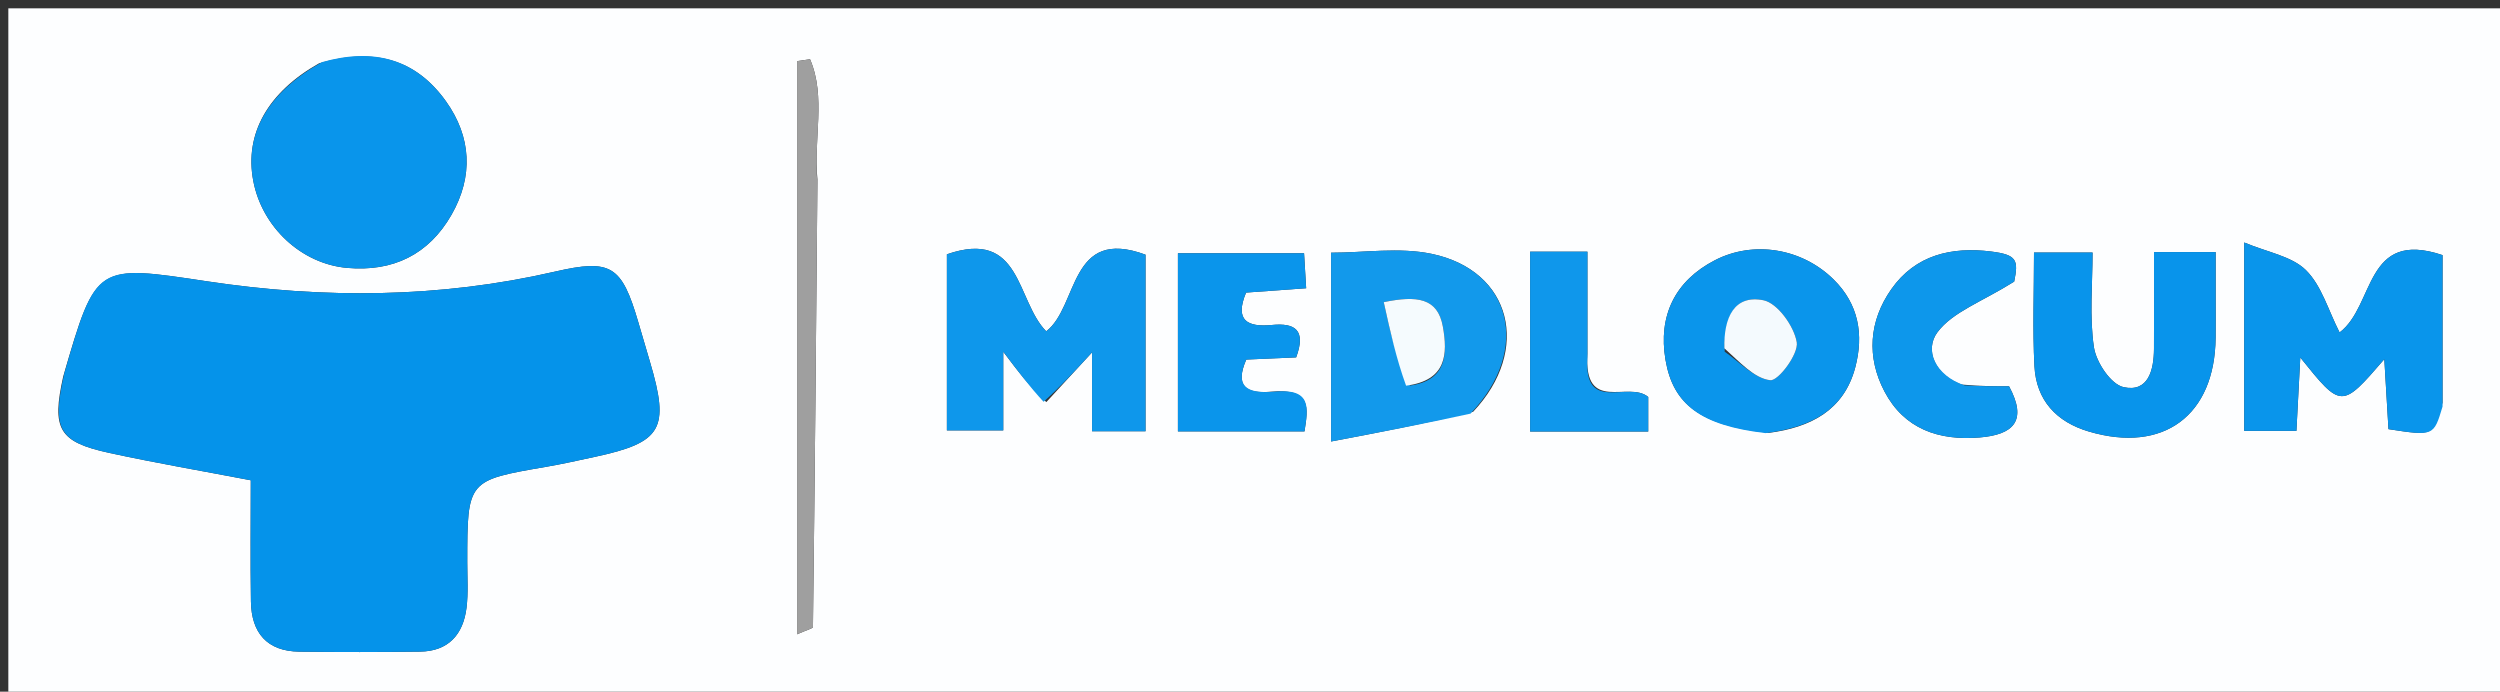
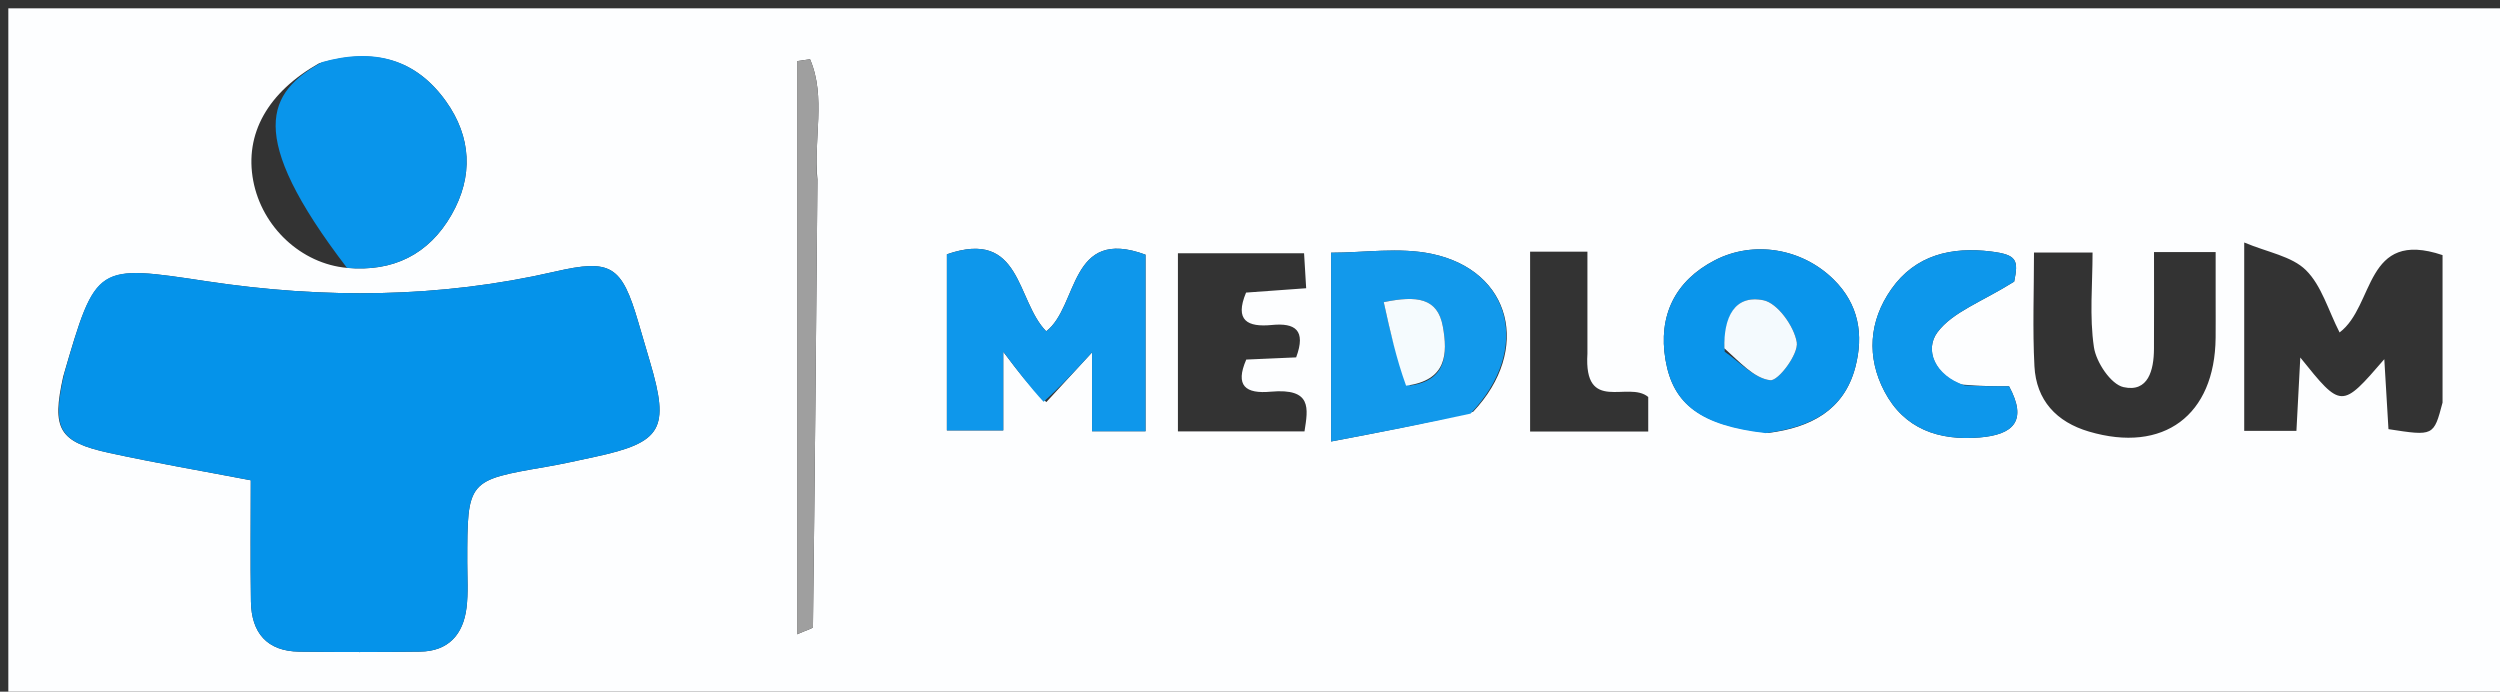
<svg xmlns="http://www.w3.org/2000/svg" version="1.1" id="Layer_1" x="0px" y="0px" width="100%" viewBox="0 0 300 83" enable-background="new 0 0 300 83" xml:space="preserve">
  <rect x="0" y="0" width="300" height="83" fill="#333333" stroke="none" />
  <path fill="#FDFEFF" opacity="1" stroke="none" d=" M209,84   C139.333,84 70.167,84 1,84   C1,56.333 1,28.667 1,1   C101,1 201,1 301,1   C301,28.667 301,56.333 301,84   C270.5,84 240,84 209,84  M7.581,45.187   C6.183,51.489 7.024,53.024 13.102,54.348   C18.591,55.544 24.133,56.492 30.092,57.633   C30.092,62.586 30.035,67.383 30.11,72.179   C30.169,75.919 32.018,78.149 35.914,78.2   C40.744,78.264 45.576,78.257 50.406,78.195   C53.806,78.152 55.579,76.142 55.981,72.948   C56.208,71.142 56.072,69.289 56.073,67.457   C56.079,57.633 56.078,57.644 65.53,56.02   C67.497,55.682 69.448,55.241 71.4,54.82   C79.458,53.083 80.383,51.476 77.996,43.416   C77.523,41.82 77.057,40.221 76.586,38.625   C74.6,31.875 73.337,31.04 66.595,32.594   C52.764,35.783 38.834,35.864 24.892,33.763   C11.52,31.749 11.543,31.6 7.581,45.187  M38.287,7.596   C32.122,11.074 29.325,16.068 30.389,21.698   C31.436,27.241 36.141,31.653 41.64,32.147   C47.13,32.639 51.444,30.565 54.183,25.769   C56.815,21.163 56.581,16.445 53.509,12.147   C49.91,7.114 44.915,5.667 38.287,7.596  M125.559,48.253   C127.23,46.436 128.9,44.619 131.047,42.284   C131.047,45.743 131.047,48.765 131.047,51.754   C133.501,51.754 135.418,51.754 137.463,51.754   C137.463,44.407 137.463,37.347 137.463,30.561   C128.261,27.157 129.443,36.743 125.548,39.759   C121.905,36.063 122.631,27.399 113.626,30.515   C113.626,37.42 113.626,44.495 113.626,51.645   C115.9,51.645 117.934,51.645 120.392,51.645   C120.392,48.404 120.392,45.553 120.392,42.208   C122.17,44.564 123.533,46.37 125.559,48.253  M293.106,48.312   C293.106,42.252 293.106,36.191 293.106,30.613   C283.704,27.447 285.011,36.688 280.75,39.895   C279.387,37.231 278.59,34.269 276.705,32.412   C275.007,30.74 272.115,30.28 269.306,29.098   C269.306,37.734 269.306,44.795 269.306,51.705   C271.561,51.705 273.48,51.705 275.571,51.705   C275.729,48.716 275.871,46.032 276.036,42.902   C280.98,49.048 280.98,49.048 286.116,43.103   C286.296,46.124 286.457,48.841 286.616,51.498   C292.042,52.339 292.042,52.339 293.106,48.312  M176.773,49.415   C183.774,42 181.421,32.461 171.782,30.457   C167.9,29.65 163.709,30.324 159.73,30.324   C159.73,37.767 159.73,44.783 159.73,52.98   C165.605,51.863 170.875,50.861 176.773,49.415  M212.268,51.945   C217.228,51.302 221.259,49.278 222.634,44.078   C223.661,40.193 223.067,36.514 220.018,33.521   C216.205,29.779 210.421,28.833 205.777,31.234   C201.017,33.695 198.952,37.873 199.862,43.199   C200.777,48.55 204.089,51.068 212.268,51.945  M265.878,35.606   C265.878,33.837 265.878,32.068 265.878,30.251   C263.134,30.251 261.036,30.251 258.481,30.251   C258.481,34.284 258.497,38.079 258.476,41.873   C258.461,44.397 257.801,47.119 254.822,46.456   C253.305,46.119 251.542,43.475 251.272,41.668   C250.722,37.98 251.107,34.151 251.107,30.3   C248.485,30.3 246.43,30.3 244.079,30.3   C244.079,35.039 243.898,39.504 244.132,43.946   C244.347,48.033 246.767,50.639 250.678,51.79   C259.625,54.426 265.783,49.853 265.875,40.53   C265.889,39.201 265.878,37.872 265.878,35.606  M152.511,47   C149.464,47.288 148.178,46.297 149.552,43.148   C151.707,43.054 153.654,42.968 155.538,42.886   C156.762,39.595 155.401,38.727 152.626,38.997   C149.723,39.28 148.115,38.492 149.527,35.111   C151.846,34.944 154.101,34.78 156.74,34.589   C156.641,32.925 156.56,31.572 156.489,30.391   C151.124,30.391 146.244,30.391 141.35,30.391   C141.35,37.69 141.35,44.597 141.35,51.766   C146.481,51.766 151.371,51.766 156.54,51.766   C156.969,49.004 157.468,46.564 152.511,47  M235.386,46.145   C232.195,45.037 230.915,41.975 232.496,39.865   C234.326,37.422 237.821,36.225 241.703,33.791   C242.228,31.223 242.051,30.569 238.927,30.18   C234.218,29.593 229.858,30.571 226.959,34.701   C224.26,38.546 223.975,42.869 226.143,46.988   C228.502,51.467 232.643,52.902 237.537,52.499   C241.605,52.164 243.333,50.517 241.087,46.354   C239.377,46.354 237.748,46.354 235.386,46.145  M190.491,42.436   C190.491,38.371 190.491,34.307 190.491,30.203   C187.766,30.203 185.819,30.203 183.612,30.203   C183.612,37.47 183.612,44.525 183.612,51.78   C188.456,51.78 193.019,51.78 197.788,51.78   C197.788,50.136 197.788,48.752 197.788,47.638   C195.415,45.64 190.04,49.705 190.491,42.436  M98.093,21.506   C97.591,16.74 99.157,11.639 97.205,7.109   C96.687,7.185 96.169,7.261 95.65,7.338   C95.65,30.123 95.65,52.908 95.65,76.115   C96.768,75.61 97.554,75.425 97.556,75.23   C97.774,57.655 97.931,40.08 98.093,21.506  z" />
  <path fill="#0593EA" opacity="1" stroke="none" d=" M7.718,44.797   C11.543,31.6 11.52,31.749 24.892,33.763   C38.834,35.864 52.764,35.783 66.595,32.594   C73.337,31.04 74.6,31.875 76.586,38.625   C77.057,40.221 77.523,41.82 77.996,43.416   C80.383,51.476 79.458,53.083 71.4,54.82   C69.448,55.241 67.497,55.682 65.53,56.02   C56.078,57.644 56.079,57.633 56.073,67.457   C56.072,69.289 56.208,71.142 55.981,72.948   C55.579,76.142 53.806,78.152 50.406,78.195   C45.576,78.257 40.744,78.264 35.914,78.2   C32.018,78.149 30.169,75.919 30.11,72.179   C30.035,67.383 30.092,62.586 30.092,57.633   C24.133,56.492 18.591,55.544 13.102,54.348   C7.024,53.024 6.183,51.489 7.718,44.797  z" />
-   <path fill="#0995EB" opacity="1" stroke="none" d=" M38.638,7.455   C44.915,5.667 49.91,7.114 53.509,12.147   C56.581,16.445 56.815,21.163 54.183,25.769   C51.444,30.565 47.13,32.639 41.64,32.147   C36.141,31.653 31.436,27.241 30.389,21.698   C29.325,16.068 32.122,11.074 38.638,7.455  z" />
+   <path fill="#0995EB" opacity="1" stroke="none" d=" M38.638,7.455   C44.915,5.667 49.91,7.114 53.509,12.147   C56.581,16.445 56.815,21.163 54.183,25.769   C51.444,30.565 47.13,32.639 41.64,32.147   C29.325,16.068 32.122,11.074 38.638,7.455  z" />
  <path fill="#0E97EB" opacity="1" stroke="none" d=" M125.228,48.214   C123.533,46.37 122.17,44.564 120.392,42.208   C120.392,45.553 120.392,48.404 120.392,51.645   C117.934,51.645 115.9,51.645 113.626,51.645   C113.626,44.495 113.626,37.42 113.626,30.515   C122.631,27.399 121.905,36.063 125.548,39.759   C129.443,36.743 128.261,27.157 137.463,30.561   C137.463,37.347 137.463,44.407 137.463,51.754   C135.418,51.754 133.501,51.754 131.047,51.754   C131.047,48.765 131.047,45.743 131.047,42.284   C128.9,44.619 127.23,46.436 125.228,48.214  z" />
-   <path fill="#0995EB" opacity="1" stroke="none" d=" M293.105,48.788   C292.042,52.339 292.042,52.339 286.616,51.498   C286.457,48.841 286.296,46.124 286.116,43.103   C280.98,49.048 280.98,49.048 276.036,42.902   C275.871,46.032 275.729,48.716 275.571,51.705   C273.48,51.705 271.561,51.705 269.306,51.705   C269.306,44.795 269.306,37.734 269.306,29.098   C272.115,30.28 275.007,30.74 276.705,32.412   C278.59,34.269 279.387,37.231 280.75,39.895   C285.011,36.688 283.704,27.447 293.106,30.613   C293.106,36.191 293.106,42.252 293.105,48.788  z" />
  <path fill="#1299EB" opacity="1" stroke="none" d=" M176.459,49.637   C170.875,50.861 165.605,51.863 159.73,52.98   C159.73,44.783 159.73,37.767 159.73,30.324   C163.709,30.324 167.9,29.65 171.782,30.457   C181.421,32.461 183.774,42 176.459,49.637  M169.193,46.273   C173.632,45.653 173.73,42.451 173.14,39.178   C172.522,35.753 170.049,35.434 166.05,36.259   C166.819,39.74 167.543,43.014 169.193,46.273  z" />
  <path fill="#0A95EB" opacity="1" stroke="none" d=" M211.856,51.974   C204.089,51.068 200.777,48.55 199.862,43.199   C198.952,37.873 201.017,33.695 205.777,31.234   C210.421,28.833 216.205,29.779 220.018,33.521   C223.067,36.514 223.661,40.193 222.634,44.078   C221.259,49.278 217.228,51.302 211.856,51.974  M206.964,42.205   C208.776,43.447 210.506,45.407 212.435,45.627   C213.397,45.737 215.844,42.478 215.612,41.075   C215.292,39.147 213.303,36.37 211.613,36.03   C208.116,35.328 206.825,38.109 206.964,42.205  z" />
-   <path fill="#0894EB" opacity="1" stroke="none" d=" M265.878,36.075   C265.878,37.872 265.889,39.201 265.875,40.53   C265.783,49.853 259.625,54.426 250.678,51.79   C246.767,50.639 244.347,48.033 244.132,43.946   C243.898,39.504 244.079,35.039 244.079,30.3   C246.43,30.3 248.485,30.3 251.107,30.3   C251.107,34.151 250.722,37.98 251.272,41.668   C251.542,43.475 253.305,46.119 254.822,46.456   C257.801,47.119 258.461,44.397 258.476,41.873   C258.497,38.079 258.481,34.284 258.481,30.251   C261.036,30.251 263.134,30.251 265.878,30.251   C265.878,32.068 265.878,33.837 265.878,36.075  z" />
-   <path fill="#0A95EB" opacity="1" stroke="none" d=" M152.95,47   C157.468,46.564 156.969,49.004 156.54,51.766   C151.371,51.766 146.481,51.766 141.35,51.766   C141.35,44.597 141.35,37.69 141.35,30.391   C146.244,30.391 151.124,30.391 156.489,30.391   C156.56,31.572 156.641,32.925 156.74,34.589   C154.101,34.78 151.846,34.944 149.527,35.111   C148.115,38.492 149.723,39.28 152.626,38.997   C155.401,38.727 156.762,39.595 155.538,42.886   C153.654,42.968 151.707,43.054 149.552,43.148   C148.178,46.297 149.464,47.288 152.95,47  z" />
  <path fill="#0D97EB" opacity="1" stroke="none" d=" M235.753,46.249   C237.748,46.354 239.377,46.354 241.087,46.354   C243.333,50.517 241.605,52.164 237.537,52.499   C232.643,52.902 228.502,51.467 226.143,46.988   C223.975,42.869 224.26,38.546 226.959,34.701   C229.858,30.571 234.218,29.593 238.927,30.18   C242.051,30.569 242.228,31.223 241.703,33.791   C237.821,36.225 234.326,37.422 232.496,39.865   C230.915,41.975 232.195,45.037 235.753,46.249  z" />
-   <path fill="#0F97EB" opacity="1" stroke="none" d=" M190.491,42.923   C190.04,49.705 195.415,45.64 197.788,47.638   C197.788,48.752 197.788,50.136 197.788,51.78   C193.019,51.78 188.456,51.78 183.612,51.78   C183.612,44.525 183.612,37.47 183.612,30.203   C185.819,30.203 187.766,30.203 190.491,30.203   C190.491,34.307 190.491,38.371 190.491,42.923  z" />
  <path fill="#9F9F9F" opacity="1" stroke="none" d=" M98.093,22.005   C97.931,40.08 97.774,57.655 97.556,75.23   C97.554,75.425 96.768,75.61 95.65,76.115   C95.65,52.908 95.65,30.123 95.65,7.338   C96.169,7.261 96.687,7.185 97.205,7.109   C99.157,11.639 97.591,16.74 98.093,22.005  z" />
  <path fill="#F5FBFE" opacity="1" stroke="none" d=" M168.73,46.281   C167.543,43.014 166.819,39.74 166.05,36.259   C170.049,35.434 172.522,35.753 173.14,39.178   C173.73,42.451 173.632,45.653 168.73,46.281  z" />
  <path fill="#F4FAFE" opacity="1" stroke="none" d=" M206.926,41.795   C206.825,38.109 208.116,35.328 211.613,36.03   C213.303,36.37 215.292,39.147 215.612,41.075   C215.844,42.478 213.397,45.737 212.435,45.627   C210.506,45.407 208.776,43.447 206.926,41.795  z" />
</svg>